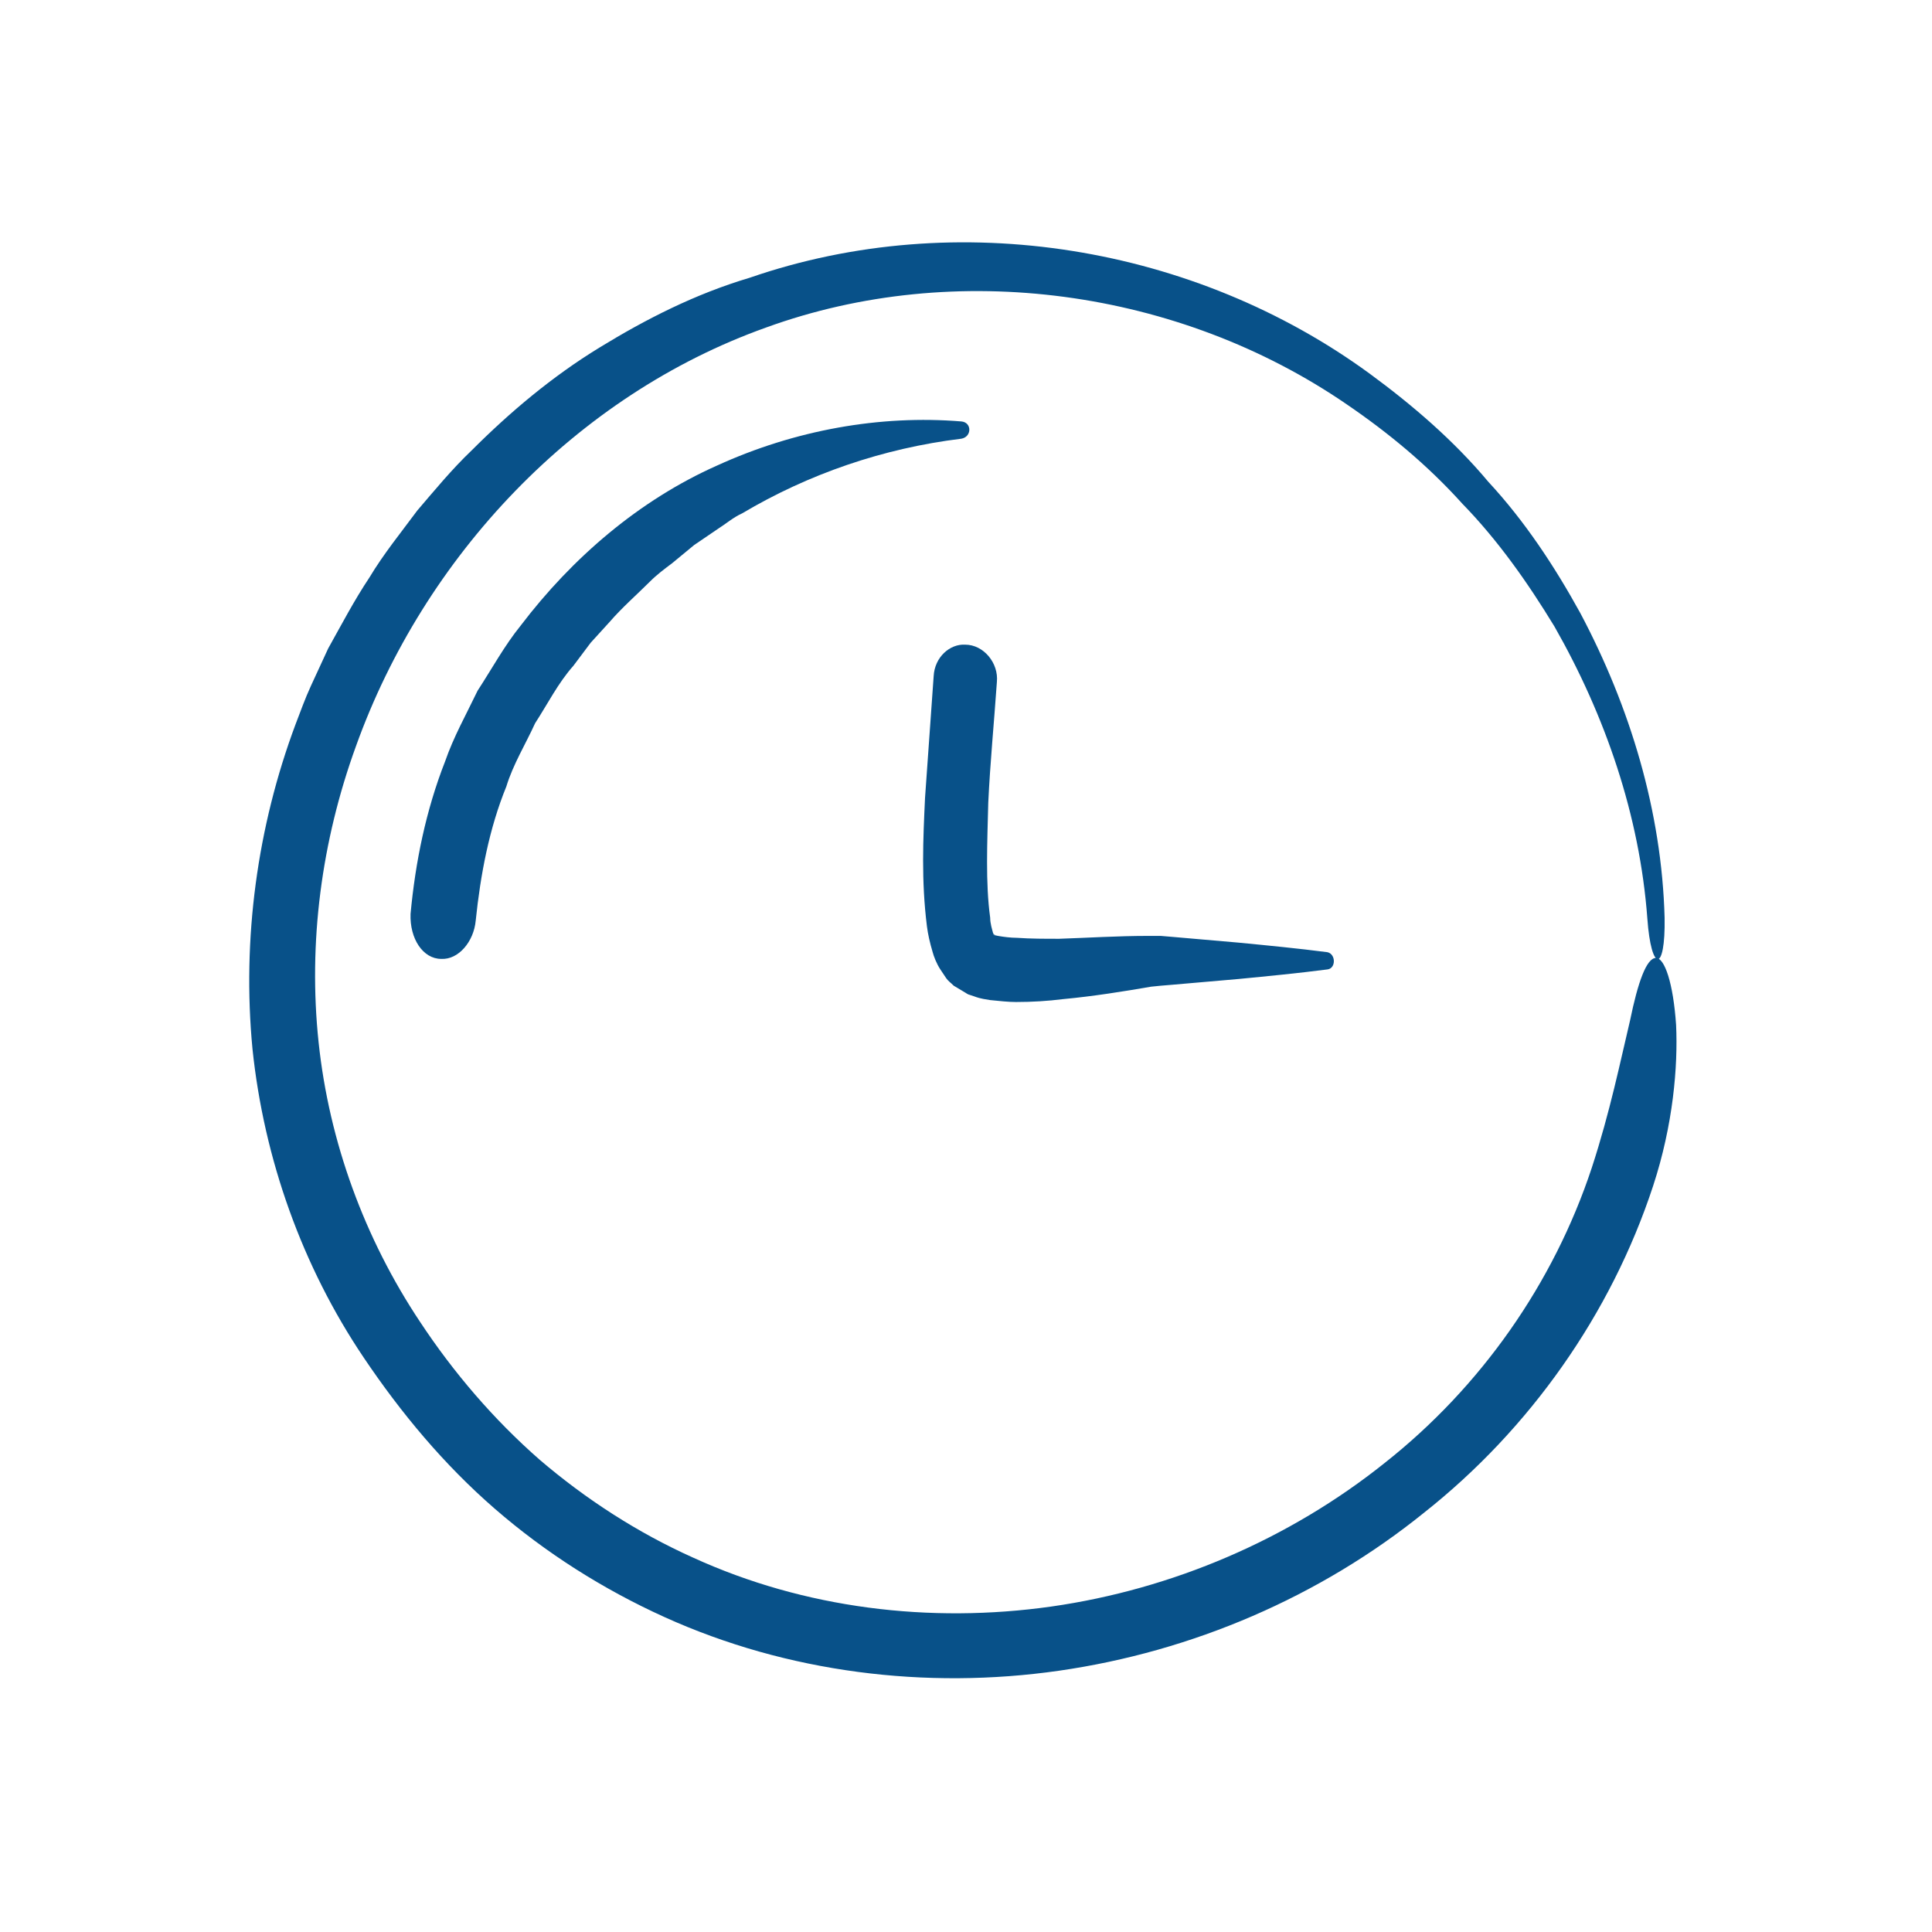
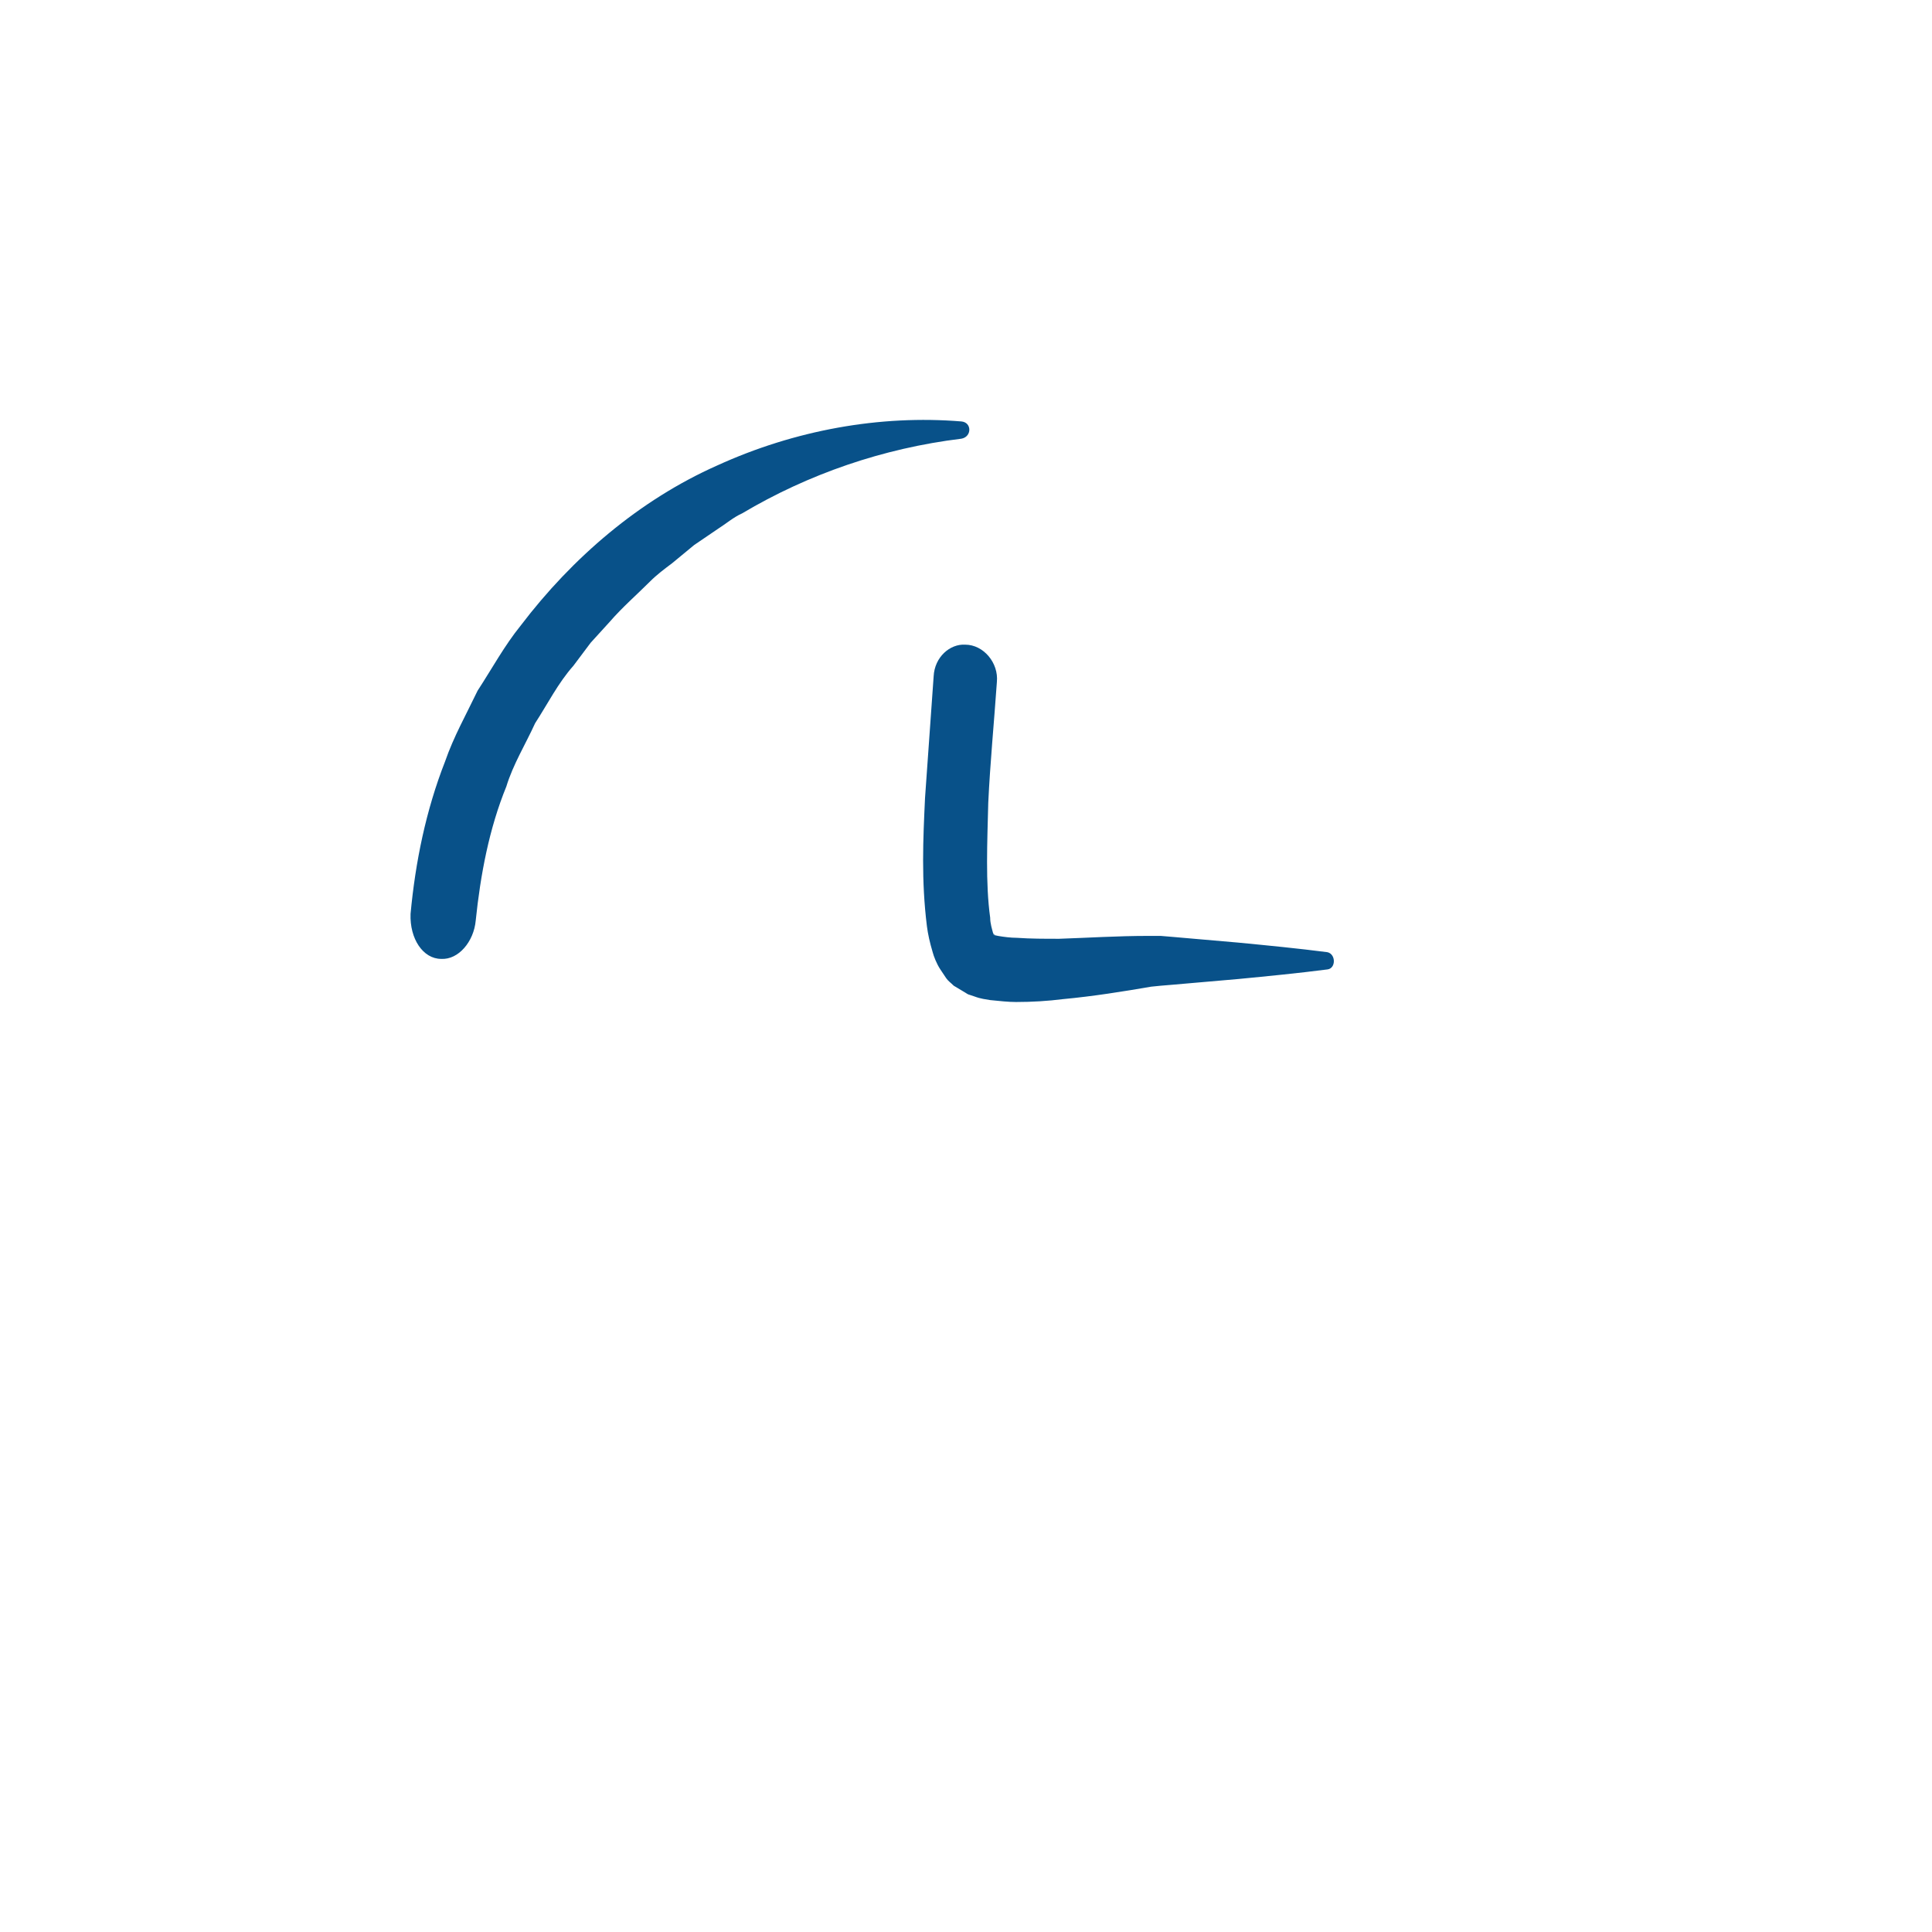
<svg xmlns="http://www.w3.org/2000/svg" width="121" height="121" viewBox="0 0 121 121" fill="none">
  <path d="M29.794 57.655C30.093 54.775 30.634 51.895 31.713 49.255C32.133 47.875 32.913 46.615 33.514 45.295C34.294 44.095 34.953 42.775 35.913 41.695L36.993 40.255L38.194 38.935C38.974 38.035 39.873 37.255 40.714 36.415C41.133 35.995 41.614 35.635 42.093 35.275L43.474 34.135L44.974 33.115C45.453 32.815 45.934 32.395 46.474 32.155C50.614 29.695 55.294 28.075 60.214 27.475C60.873 27.355 60.873 26.455 60.214 26.395C55.114 25.975 49.773 26.935 44.913 29.155C40.053 31.315 35.853 34.915 32.614 39.175C31.593 40.435 30.814 41.875 29.913 43.255C29.194 44.755 28.413 46.135 27.873 47.695C26.674 50.755 26.014 53.995 25.713 57.235C25.654 58.795 26.494 60.055 27.634 60.055C28.713 60.115 29.674 58.975 29.794 57.655ZM58.474 42.355C58.294 44.875 58.114 47.395 57.934 49.975C57.813 52.555 57.694 55.135 58.053 58.015C58.114 58.495 58.233 59.035 58.413 59.635C58.474 59.875 58.654 60.355 58.894 60.715L59.254 61.255C59.373 61.435 59.553 61.555 59.733 61.735L60.334 62.095C60.453 62.155 60.514 62.215 60.633 62.275L60.993 62.395C61.474 62.575 61.714 62.575 62.014 62.635C62.614 62.695 63.154 62.755 63.633 62.755C64.653 62.755 65.614 62.695 66.573 62.575C68.493 62.395 70.353 62.095 72.094 61.795L72.694 61.735L73.413 61.675L74.793 61.555L77.553 61.315C79.413 61.135 81.273 60.955 83.133 60.715C83.674 60.655 83.674 59.755 83.133 59.635C81.273 59.395 79.413 59.215 77.553 59.035L74.793 58.795L73.413 58.675L72.694 58.615H71.913C69.993 58.615 68.133 58.735 66.334 58.795C65.433 58.795 64.534 58.795 63.694 58.735C62.913 58.735 61.894 58.495 62.254 58.555C62.614 58.615 62.254 58.615 62.194 58.435C62.133 58.195 62.014 57.835 62.014 57.475C61.714 55.315 61.834 52.735 61.894 50.275C62.014 47.755 62.254 45.295 62.434 42.715C62.553 41.515 61.593 40.375 60.453 40.375C59.493 40.315 58.533 41.155 58.474 42.355Z" fill="#085189" />
-   <path d="M99.693 73.135C97.293 80.395 92.733 86.875 86.733 91.615C80.733 96.415 73.413 99.535 65.853 100.615C58.233 101.695 50.373 100.735 43.413 97.555C39.933 95.995 36.693 93.895 33.813 91.435C30.933 88.915 28.413 85.975 26.313 82.795C22.833 77.575 20.613 71.515 19.953 65.275C19.293 59.035 20.133 52.675 22.293 46.735C26.553 34.855 36.033 24.775 47.973 20.515C59.853 16.195 73.833 18.115 84.333 25.315C86.973 27.115 89.433 29.155 91.593 31.555C93.813 33.835 95.673 36.475 97.353 39.235C100.533 44.815 102.693 51.055 103.173 57.535C103.413 60.895 104.313 60.955 104.253 57.475C104.073 50.815 102.093 44.275 98.973 38.395C97.353 35.455 95.493 32.635 93.213 30.175C91.053 27.595 88.473 25.375 85.773 23.395C74.853 15.415 59.973 12.895 46.953 17.395C43.533 18.415 40.473 19.975 37.533 21.775C34.593 23.575 31.953 25.795 29.553 28.195C28.293 29.395 27.213 30.715 26.133 31.975C25.113 33.355 24.033 34.675 23.133 36.175C22.173 37.615 21.393 39.115 20.553 40.615L19.473 42.955C19.113 43.735 18.813 44.575 18.513 45.355C16.113 51.775 15.153 58.795 15.813 65.695C16.533 72.595 18.933 79.315 22.773 85.015C25.113 88.495 27.813 91.735 30.993 94.495C34.173 97.255 37.773 99.535 41.613 101.275C49.293 104.755 57.993 105.835 66.333 104.635C74.673 103.435 82.653 100.015 89.193 94.735C95.793 89.515 100.893 82.315 103.533 74.275C104.793 70.435 105.093 66.775 104.973 64.195C104.793 61.555 104.253 59.995 103.713 59.995C103.113 59.995 102.573 61.555 102.093 63.895C101.493 66.415 100.833 69.655 99.693 73.135Z" fill="#085189" />
</svg>